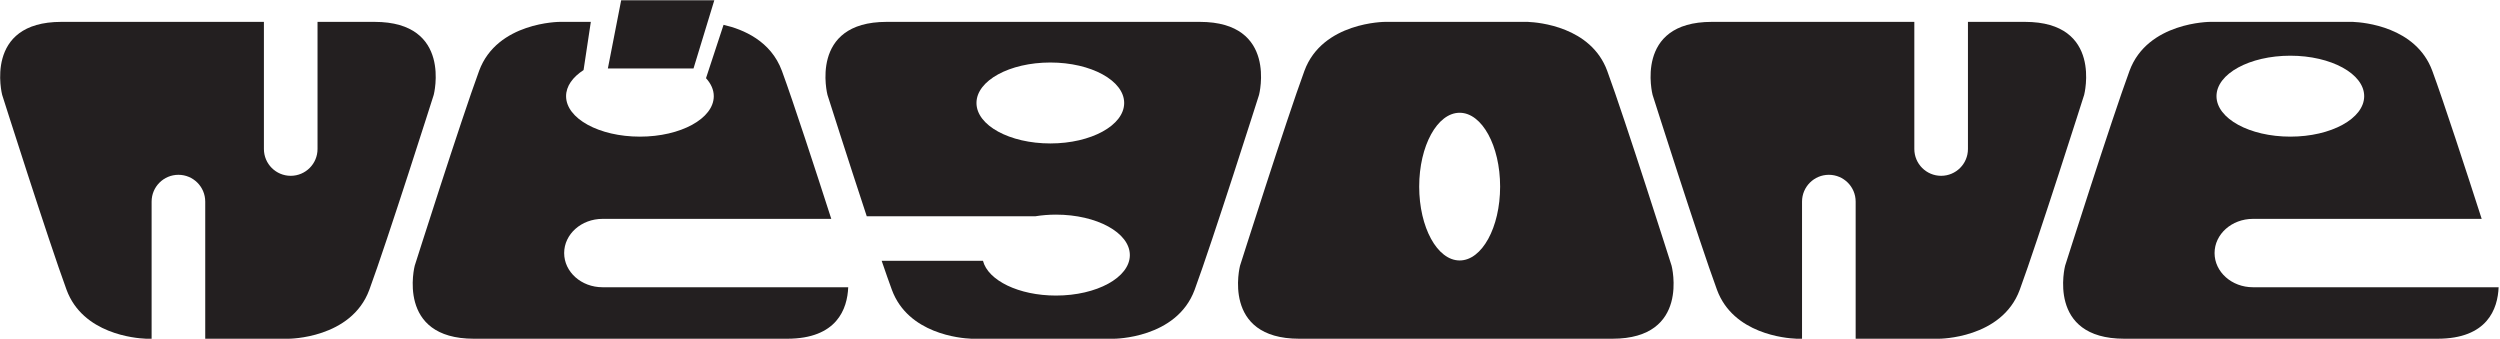
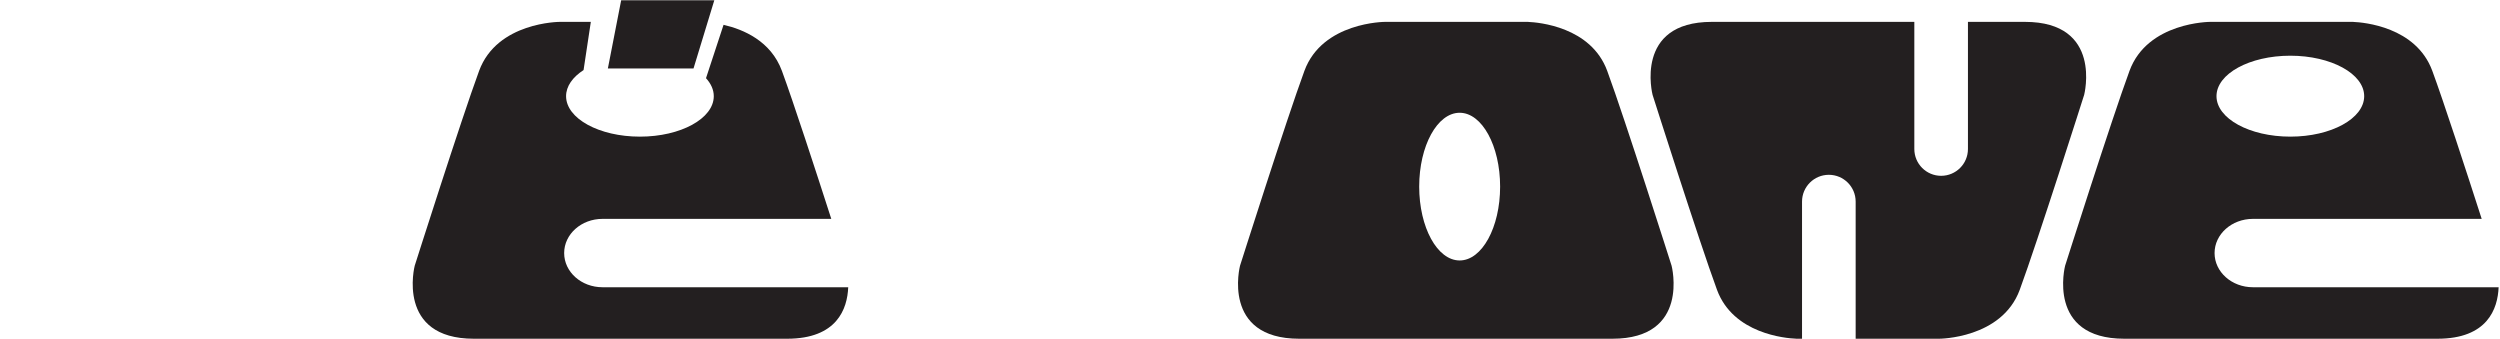
- <svg xmlns="http://www.w3.org/2000/svg" xmlns:ns1="http://www.serif.com/" width="100%" height="100%" viewBox="0 0 1415 192" version="1.1" xml:space="preserve" style="fill-rule:evenodd;clip-rule:evenodd;stroke-linejoin:round;stroke-miterlimit:2;">
-   <rect id="Tavola-da-disegno1" ns1:id="Tavola da disegno1" x="0" y="0" width="1414.13" height="191.577" style="fill:none;" />
+ <svg xmlns="http://www.w3.org/2000/svg" width="100%" height="100%" viewBox="0 0 1415 192" version="1.1" xml:space="preserve" style="fill-rule:evenodd;clip-rule:evenodd;stroke-linejoin:round;stroke-miterlimit:2;">
  <clipPath id="_clip1">
    <rect x="0" y="0" width="1414.13" height="191.577" />
  </clipPath>
  <g clip-path="url(#_clip1)">
    <g>
-       <path d="M211.957,12.38l-32.233,-0l0,71.958c0,8.38 -6.793,15.174 -15.173,15.174c-8.382,-0 -15.175,-6.794 -15.175,-15.174l-0,-71.958l-114.614,-0c-44.228,-0 -33.535,41.313 -33.535,41.313c0,-0 26.245,82.625 36.45,110.329c9.208,24.992 38.975,27.437 44.717,27.677l-0,0.027l3.424,-0l-0,-77.613c-0,-8.38 6.793,-15.173 15.175,-15.173c8.38,-0 15.173,6.793 15.173,15.173l0,77.613l47.189,-0c-0,-0 35.482,-0 45.687,-27.704c10.207,-27.704 36.452,-110.329 36.452,-110.329c-0,-0 10.693,-41.313 -33.537,-41.313Z" style="fill:#231f20;fill-rule:nonzero;" />
      <path d="M1146.09,12.38l-32.234,-0l-0,71.958c-0,8.38 -6.792,15.174 -15.174,15.174c-8.382,-0 -15.173,-6.794 -15.173,-15.174l-0,-71.958l-114.616,-0c-44.23,-0 -33.533,41.313 -33.533,41.313c0,-0 26.241,82.625 36.451,110.329c9.204,24.992 38.973,27.437 44.714,27.677l-0,0.027l3.422,-0l-0,-77.613c-0,-8.38 6.795,-15.173 15.177,-15.173c8.378,-0 15.174,6.793 15.174,15.173l-0,77.613l47.188,-0c0,-0 35.482,-0 45.687,-27.704c10.205,-27.704 36.454,-110.329 36.454,-110.329c0,-0 10.689,-41.313 -33.537,-41.313Z" style="fill:#231f20;fill-rule:nonzero;" />
      <path d="M946.125,150.413c-0,-0 -26.245,-82.625 -36.45,-110.329c-9.213,-24.992 -38.981,-27.438 -44.723,-27.678l0,-0.026l-80.963,-0c-0,-0 -35.48,0.002 -45.685,27.704c-10.205,27.704 -36.454,110.329 -36.454,110.329c-0,-0 -10.689,41.313 33.537,41.313l177.201,-0c44.23,-0 33.537,-41.313 33.537,-41.313m-119.959,-2.989c-12.65,0 -22.904,-18.715 -22.904,-41.801c-0,-23.083 10.254,-41.797 22.904,-41.797c12.647,0 22.901,18.714 22.901,41.797c-0,23.086 -10.254,41.801 -22.901,41.801Z" style="fill:#231f20;fill-rule:nonzero;" />
-       <path d="M679.082,12.38l-177.204,-0c-44.228,-0 -33.534,41.313 -33.534,41.313c-0,-0 11.501,36.208 22.237,68.723l95.357,0c3.733,-0.6 7.668,-0.936 11.753,-0.936c23.086,0 41.801,10.256 41.801,22.905c0,12.65 -18.715,22.904 -41.801,22.904c-21.079,0 -38.468,-8.561 -41.335,-19.678l-57.334,0c2.205,6.454 4.185,12.1 5.772,16.411c9.212,24.992 38.983,27.437 44.722,27.677l0,0.027l80.963,-0c0,-0 35.48,-0 45.685,-27.704c10.205,-27.704 36.452,-110.329 36.452,-110.329c0,-0 10.692,-41.313 -33.534,-41.313m-84.599,68.809c-23.084,-0 -41.799,-10.254 -41.799,-22.905c-0,-12.648 18.715,-22.904 41.799,-22.904c23.085,-0 41.801,10.256 41.801,22.904c-0,12.651 -18.716,22.905 -41.801,22.905Z" style="fill:#231f20;fill-rule:nonzero;" />
      <path d="M1275.15,162.579c-11.987,0 -21.704,-8.663 -21.704,-19.348c0,-10.687 9.717,-19.35 21.704,-19.35l129.484,-0c-8.589,-26.664 -21.484,-66.246 -27.954,-83.797c-9.208,-24.992 -38.981,-27.438 -44.722,-27.678l-0,-0.026l-80.961,-0c-0,-0 -35.482,0.002 -45.687,27.704c-10.205,27.704 -36.455,110.329 -36.455,110.329c0,-0 -10.689,41.313 33.537,41.313l177.206,-0c28.34,-0 34.122,-16.958 34.623,-29.147l-139.071,0m21.179,-131.05c23.084,-0 41.801,10.254 41.801,22.904c0,12.651 -18.717,22.905 -41.801,22.905c-23.083,-0 -41.796,-10.254 -41.796,-22.905c-0,-12.65 18.713,-22.904 41.796,-22.904Z" style="fill:#231f20;fill-rule:nonzero;" />
      <path d="M341.02,162.579c-11.987,0 -21.704,-8.663 -21.704,-19.348c-0,-10.687 9.717,-19.35 21.704,-19.35l129.486,-0c-8.589,-26.664 -21.488,-66.246 -27.956,-83.797c-6.213,-16.862 -21.779,-23.454 -33.018,-26.036l-9.932,30.202c2.791,3.07 4.4,6.519 4.4,10.183c0,12.651 -18.715,22.905 -41.801,22.905c-23.083,-0 -41.799,-10.254 -41.799,-22.905c0,-5.637 3.734,-10.793 9.898,-14.783l4.11,-27.27l-17.542,-0c0,-0 -35.481,0.002 -45.686,27.704c-10.206,27.704 -36.455,110.329 -36.455,110.329c0,-0 -10.689,41.313 33.537,41.313l177.203,-0c28.345,-0 34.125,-16.958 34.626,-29.147l-139.071,0Z" style="fill:#231f20;fill-rule:nonzero;" />
      <path d="M404.299,0.148l-52.716,0l-7.529,38.595l48.478,0l11.767,-38.595Z" style="fill:#231f20;fill-rule:nonzero;" />
    </g>
  </g>
</svg>